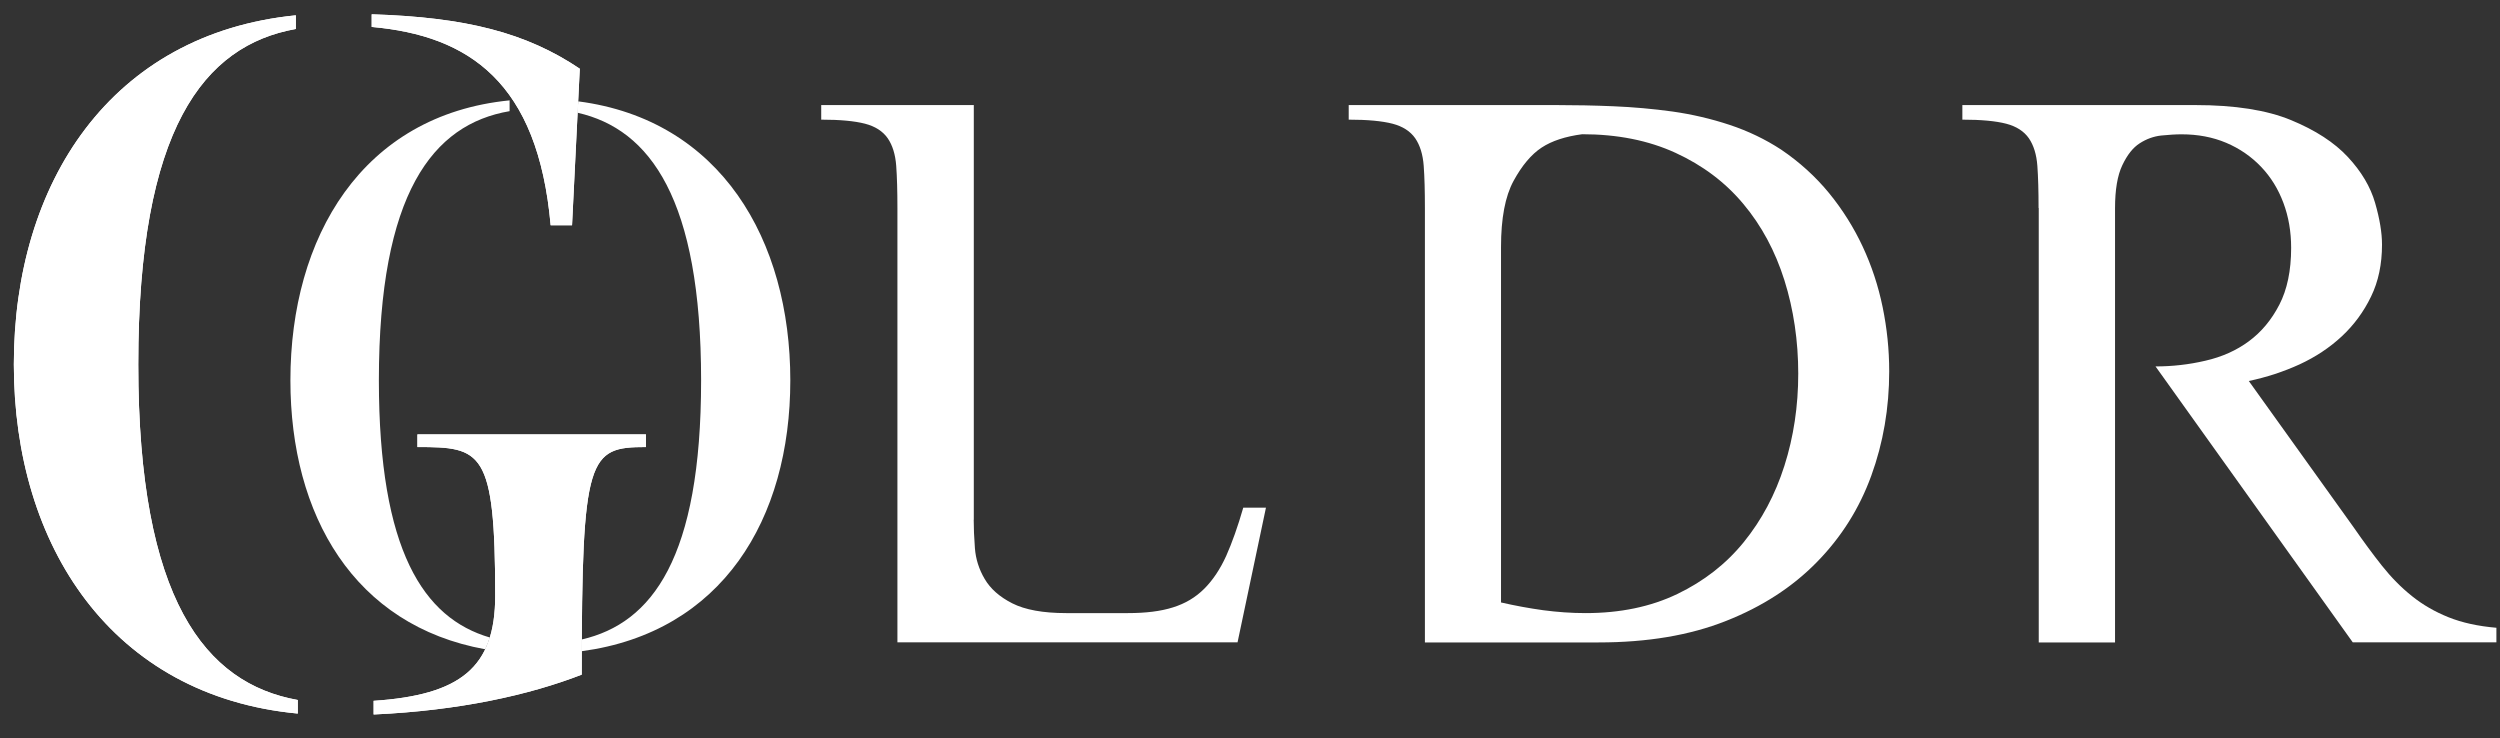
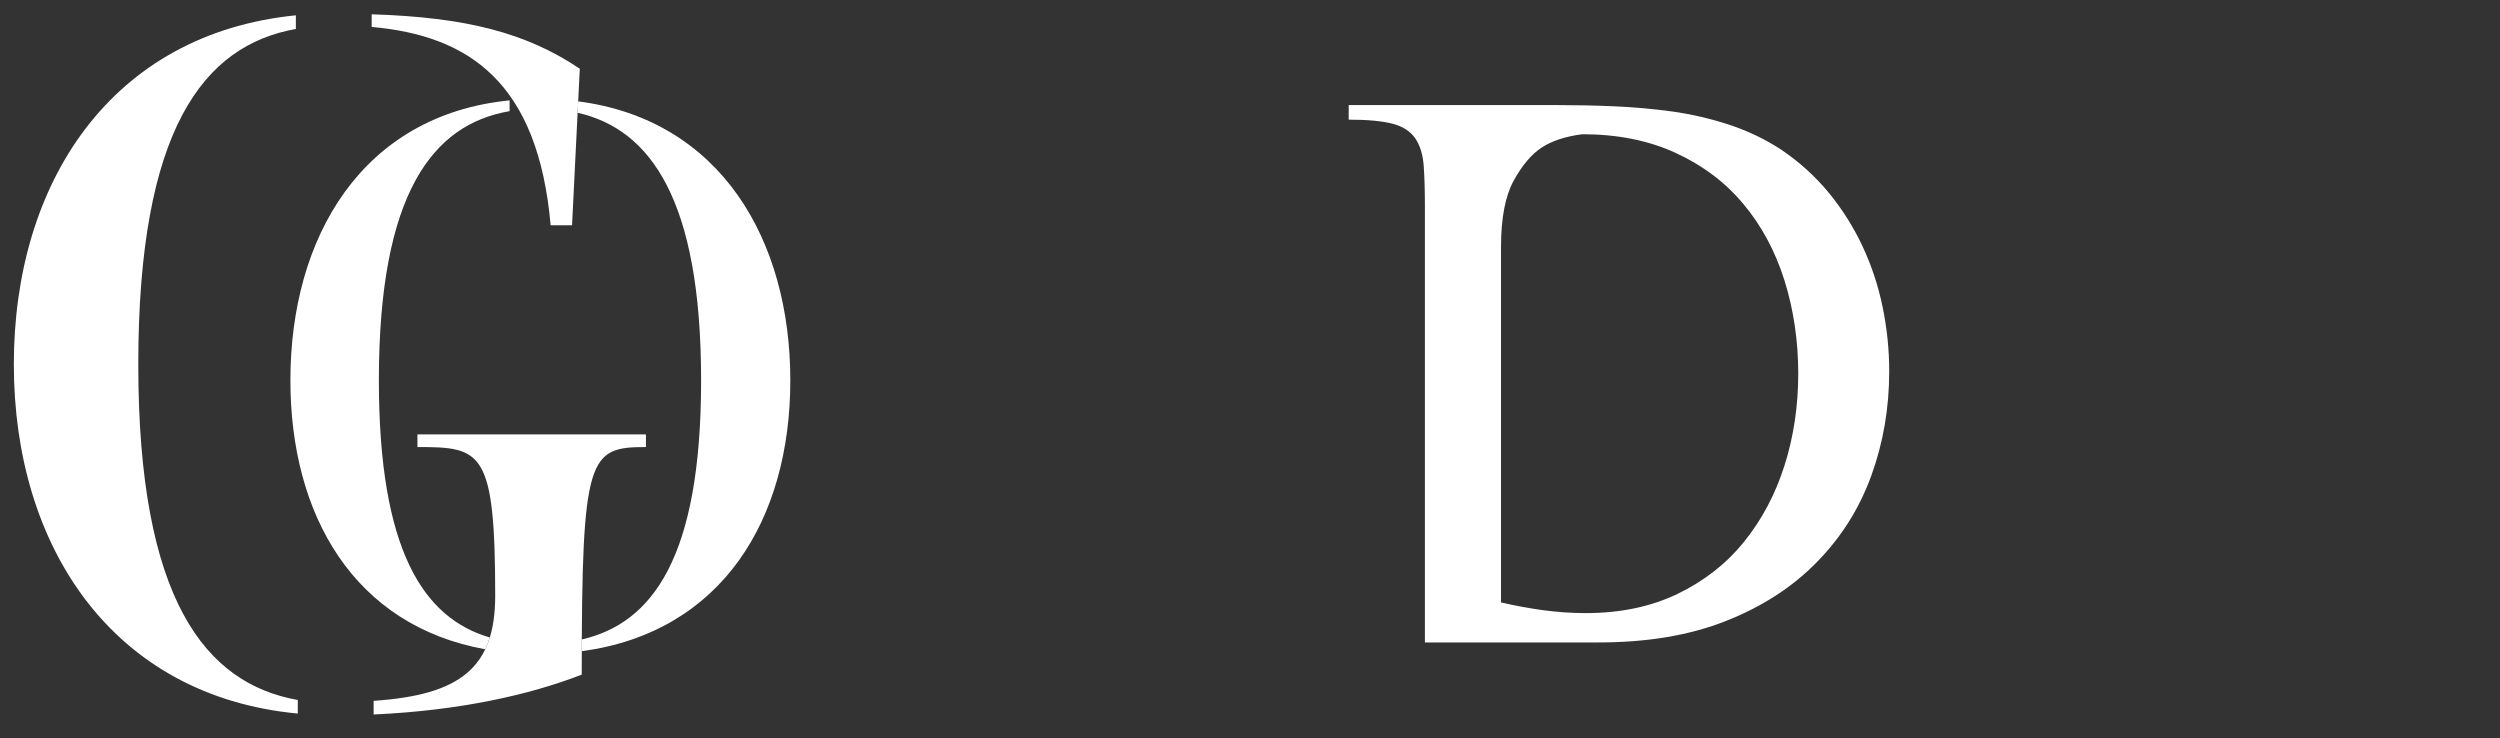
<svg xmlns="http://www.w3.org/2000/svg" width="271" height="80" viewBox="0 0 271 80" fill="none">
  <rect x="0" y="0" width="271" height="80" fill="#333333" stroke="none" />
  <g clip-path="url(#clip0_14_58)">
-     <path d="M105.55 56.34C105.55 57.22 105.59 58.25 105.68 59.42C105.77 60.6 106.12 61.71 106.74 62.76C107.36 63.82 108.35 64.7 109.73 65.4C111.11 66.1 113.06 66.46 115.58 66.46H122.27C124.21 66.46 125.83 66.26 127.15 65.84C128.47 65.43 129.6 64.76 130.54 63.82C131.48 62.88 132.27 61.69 132.92 60.26C133.56 58.82 134.18 57.08 134.77 55.03H137.23L134.15 69.63H97.28V22.55C97.28 20.73 97.24 19.21 97.15 17.98C97.06 16.75 96.75 15.75 96.23 14.99C95.7 14.23 94.88 13.7 93.77 13.41C92.65 13.12 91.07 12.97 89.02 12.97V11.39H105.56V56.34H105.55Z" fill="white" />
    <path d="M154.46 22.55C154.46 20.73 154.42 19.21 154.33 17.98C154.24 16.75 153.93 15.75 153.41 14.99C152.88 14.23 152.06 13.7 150.95 13.41C149.83 13.12 148.25 12.97 146.2 12.97V11.39H168.72C170.71 11.39 172.78 11.43 174.92 11.52C177.06 11.61 179.19 11.8 181.3 12.09C183.41 12.39 185.48 12.87 187.5 13.54C189.52 14.21 191.38 15.11 193.08 16.22C195.07 17.57 196.8 19.14 198.27 20.93C199.73 22.72 200.95 24.66 201.92 26.74C202.89 28.82 203.61 31.01 204.08 33.3C204.55 35.59 204.79 37.9 204.79 40.25C204.79 44.24 204.14 48.01 202.85 51.56C201.56 55.11 199.6 58.23 196.95 60.93C194.31 63.63 191.03 65.76 187.1 67.31C183.17 68.87 178.57 69.64 173.29 69.64H154.46V22.55V22.55ZM162.73 65.31C164.25 65.66 165.78 65.94 167.3 66.15C168.83 66.35 170.35 66.46 171.88 66.46C175.63 66.46 178.95 65.77 181.82 64.39C184.69 63.01 187.1 61.14 189.03 58.76C190.96 56.38 192.43 53.63 193.43 50.49C194.43 47.35 194.93 44.02 194.93 40.5C194.93 36.98 194.43 33.55 193.43 30.38C192.43 27.21 190.95 24.46 188.98 22.11C187.02 19.76 184.57 17.92 181.63 16.57C178.69 15.22 175.32 14.55 171.51 14.55C169.69 14.79 168.22 15.27 167.11 16C166 16.73 164.98 17.94 164.07 19.61C163.16 21.28 162.71 23.67 162.71 26.78V65.32L162.73 65.31Z" fill="white" />
-     <path d="M220.98 22.55C220.98 20.73 220.94 19.21 220.85 17.98C220.76 16.75 220.45 15.75 219.93 14.99C219.4 14.23 218.58 13.7 217.47 13.41C216.35 13.12 214.77 12.97 212.72 12.97V11.39H237.97C242.25 11.39 245.71 11.93 248.35 13.02C250.99 14.11 253.04 15.44 254.51 17.02C255.98 18.6 256.96 20.26 257.46 21.99C257.96 23.72 258.21 25.23 258.21 26.52C258.21 28.63 257.82 30.51 257.02 32.15C256.23 33.79 255.17 35.23 253.85 36.46C252.53 37.69 251 38.7 249.27 39.5C247.54 40.29 245.71 40.89 243.77 41.3L255.12 57.14C256.18 58.67 257.2 60.06 258.2 61.32C259.2 62.58 260.28 63.68 261.46 64.62C262.63 65.56 263.95 66.32 265.42 66.91C266.89 67.5 268.62 67.88 270.61 68.05V69.63H255.04L233.66 39.72C235.48 39.72 237.28 39.52 239.07 39.1C240.86 38.69 242.43 37.99 243.78 36.99C245.13 35.99 246.23 34.68 247.08 33.03C247.93 31.39 248.36 29.33 248.36 26.87C248.36 25.11 248.08 23.48 247.52 21.99C246.96 20.49 246.16 19.19 245.1 18.08C244.04 16.97 242.78 16.1 241.32 15.48C239.85 14.86 238.24 14.56 236.48 14.56C235.83 14.56 235.1 14.61 234.28 14.69C233.46 14.78 232.68 15.06 231.95 15.53C231.21 16 230.59 16.79 230.06 17.91C229.53 19.02 229.27 20.58 229.27 22.57V69.64H221V22.55H220.98Z" fill="white" />
    <path d="M32.28 75.87V77.35C12.15 75.45 1.5 59.21 1.5 39.5C1.5 19.79 12.04 3.66 32.07 1.66V3.14C22.06 4.93 14.99 14 14.99 39.51C14.99 65.02 22.26 74.09 32.28 75.88V75.87ZM40.29 2.92V1.55C50.52 1.87 57.05 3.55 62.85 7.45L62.01 24.42H59.69C58.32 8.92 50.84 3.86 40.29 2.92V2.92ZM70.02 47.09V48.46C63.8 48.46 63.06 49.41 63.06 73.13C57.37 75.34 49.78 77.03 40.5 77.45V75.97C49.88 75.34 53.68 72.39 53.68 64.59C53.68 48.78 52.2 48.46 45.25 48.46V47.09H70.02V47.09Z" fill="white" />
    <path fill-rule="evenodd" clip-rule="evenodd" d="M62.614 12.223C70.49 14.01 76 21.608 76 41.23C76 60.473 70.701 67.552 63.068 69.318C63.066 69.734 63.065 70.157 63.063 70.59C78.26 68.542 85.67 56.309 85.67 41.23C85.67 26.023 78.134 12.989 62.675 10.987L62.614 12.223ZM53.096 69.104C52.957 69.555 52.792 69.981 52.6 70.381C38.377 67.814 31.48 55.852 31.48 41.23C31.48 25.73 39.23 12.47 55.24 10.88V12.05C46.9 13.47 41.07 20.97 41.07 41.23C41.07 59.703 45.925 67.011 53.096 69.104Z" fill="white" />
-     <path d="M32.28 75.87V77.35C12.15 75.45 1.5 59.21 1.5 39.5C1.5 19.79 12.04 3.66 32.07 1.66V3.14C22.06 4.93 14.99 14 14.99 39.51C14.99 65.02 22.26 74.09 32.28 75.88V75.87ZM40.29 2.92V1.55C50.52 1.87 57.05 3.55 62.85 7.45L62.01 24.42H59.69C58.32 8.92 50.84 3.86 40.29 2.92V2.92ZM70.02 47.09V48.46C63.8 48.46 63.06 49.41 63.06 73.13C57.37 75.34 49.78 77.03 40.5 77.45V75.97C49.88 75.34 53.68 72.39 53.68 64.59C53.68 48.78 52.2 48.46 45.25 48.46V47.09H70.02V47.09Z" fill="white" />
  </g>
  <defs>
    <clipPath id="clip0_14_58">
      <rect width="270.6" height="79.02" fill="white" />
    </clipPath>
  </defs>
</svg>